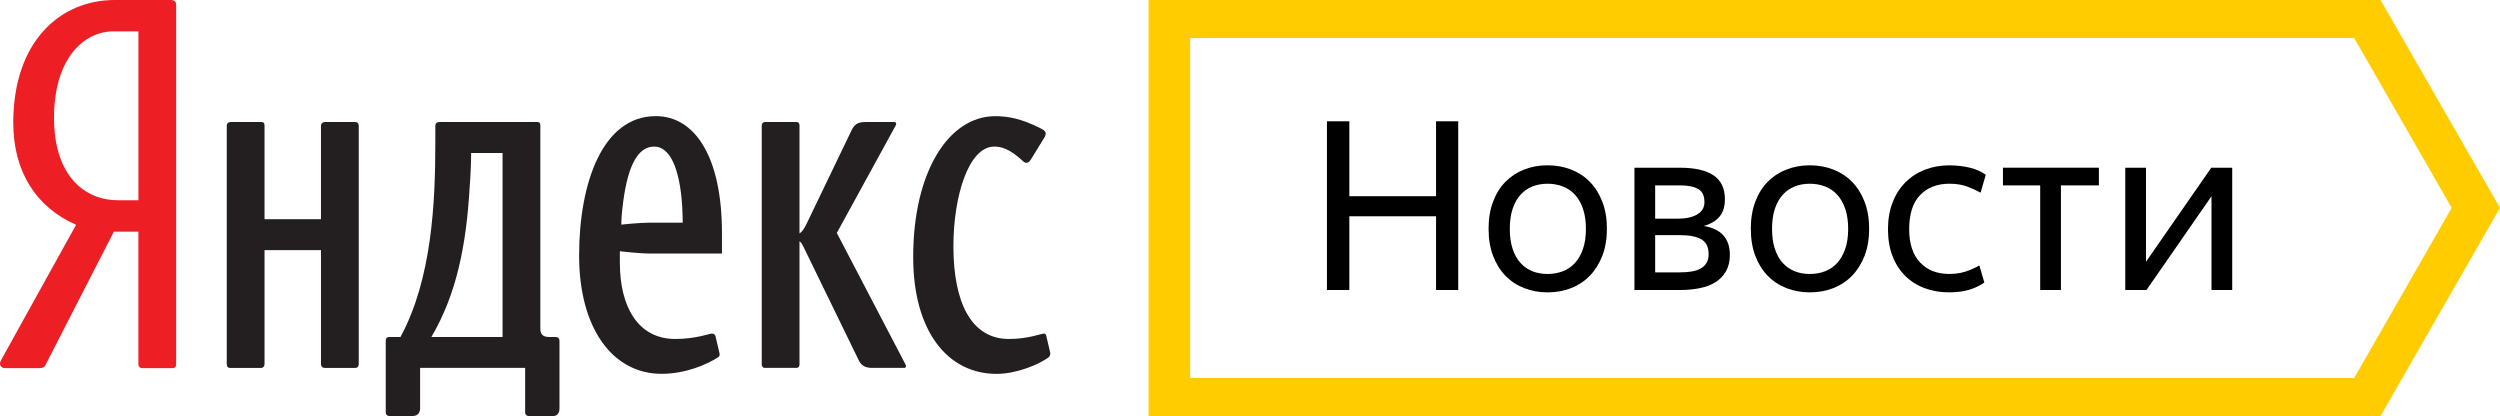
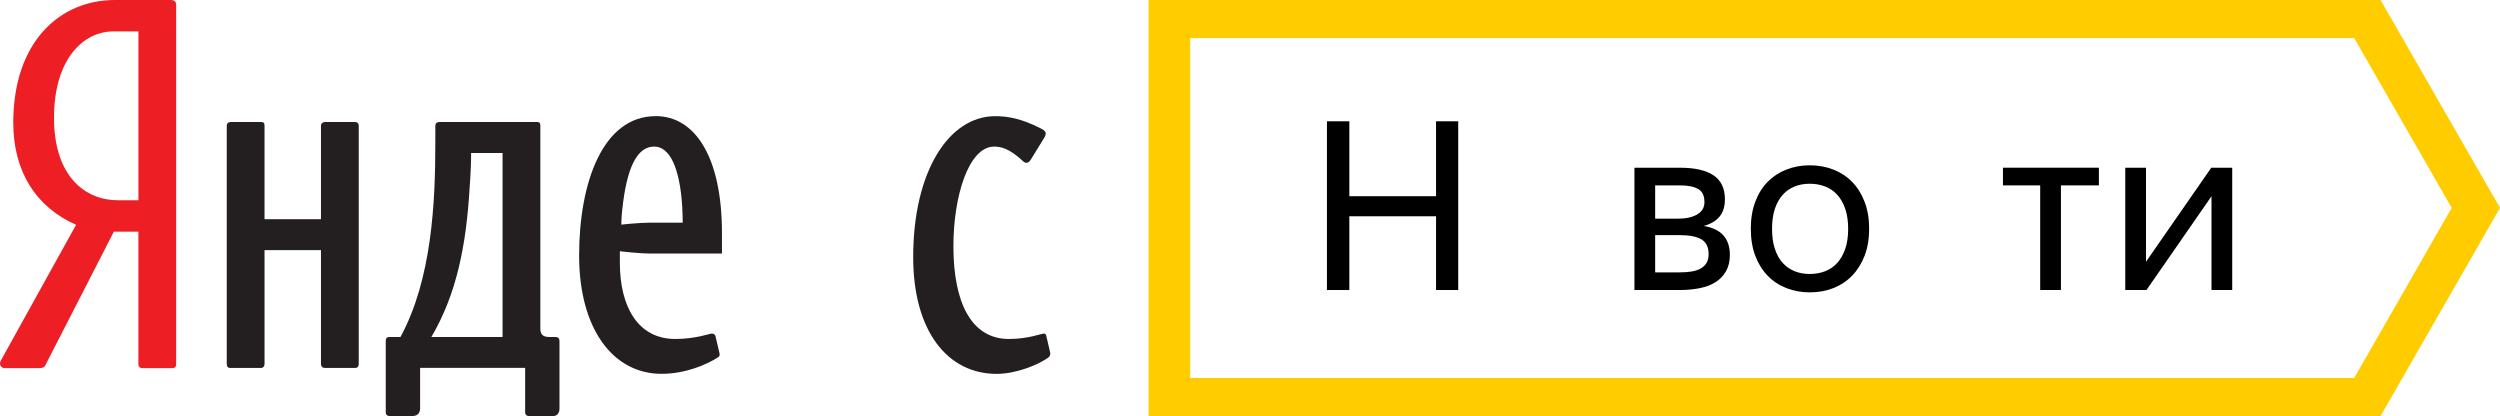
<svg xmlns="http://www.w3.org/2000/svg" id="svg3396" viewBox="0 0 853.9 142.1">
  <defs>
    <style>
      .cls-1 {
        fill: #fc0;
        fill-rule: evenodd;
      }

      .cls-2 {
        fill: #231f20;
      }

      .cls-3 {
        fill: #ed1e24;
      }
    </style>
  </defs>
  <path class="cls-1" d="m392.3,0h420.8c13.6,23.7,27.2,47.3,40.8,71-13.6,23.7-27.2,47.4-40.8,71.1h-420.8c0-47.4,0-94.7,0-142.1h0Zm14.2,13v116.1h397.6c11.1-19.4,22.2-38.7,33.3-58.1-11.1-19.3-22.2-38.7-33.3-58-68.5,0-329.1,0-397.6,0Z" />
  <g>
    <path d="m490.5,73.87h-29.62v25.19h-7.65v-57.63h7.65v25.59h29.62v-25.59h7.57v57.63h-7.57v-25.19Z" />
-     <path d="m528.57,99.86c-2.84,0-5.5-.48-7.97-1.45-2.47-.97-4.6-2.37-6.4-4.23-1.8-1.85-3.21-4.12-4.23-6.8-1.02-2.68-1.53-5.77-1.53-9.26s.51-6.51,1.53-9.22c1.02-2.71,2.43-4.98,4.23-6.8,1.8-1.82,3.93-3.22,6.4-4.19,2.47-.97,5.12-1.45,7.97-1.45s5.58.48,8.05,1.45c2.47.97,4.6,2.36,6.4,4.19,1.8,1.82,3.22,4.09,4.27,6.8,1.05,2.71,1.57,5.78,1.57,9.22s-.52,6.57-1.57,9.26c-1.05,2.68-2.47,4.95-4.27,6.8-1.8,1.85-3.93,3.26-6.4,4.23-2.47.97-5.15,1.45-8.05,1.45Zm0-6.28c1.88,0,3.62-.31,5.23-.93,1.61-.62,2.99-1.56,4.14-2.82,1.15-1.26,2.06-2.86,2.74-4.8.67-1.94,1.01-4.22,1.01-6.86s-.34-4.92-1.01-6.86c-.67-1.94-1.58-3.54-2.74-4.8-1.15-1.26-2.54-2.21-4.14-2.82-1.61-.62-3.35-.93-5.23-.93s-3.6.31-5.15.93c-1.56.62-2.91,1.56-4.06,2.82-1.15,1.27-2.05,2.86-2.7,4.8-.64,1.94-.97,4.22-.97,6.86s.32,4.92.97,6.86c.64,1.94,1.54,3.54,2.7,4.8,1.15,1.27,2.51,2.21,4.06,2.82,1.56.62,3.27.93,5.15.93Z" />
    <path d="m558.26,57.29h15.61c5.04,0,8.85.87,11.43,2.62,2.58,1.74,3.86,4.47,3.86,8.17,0,2.47-.62,4.44-1.85,5.92-1.24,1.48-3.03,2.54-5.39,3.18,5.96.97,8.93,4.27,8.93,9.9,0,2.15-.43,3.98-1.29,5.51-.86,1.53-2.04,2.78-3.54,3.74-1.5.97-3.31,1.66-5.43,2.09-2.12.43-4.41.64-6.88.64h-15.45v-41.77Zm7.08,6.04v11.35h7.89c2.68,0,4.84-.48,6.48-1.45,1.64-.97,2.46-2.36,2.46-4.19,0-2.2-.72-3.7-2.17-4.51s-3.51-1.21-6.2-1.21h-8.45Zm0,16.98v12.72h8.29c1.5,0,2.86-.09,4.06-.28,1.21-.19,2.25-.52,3.14-1.01s1.57-1.13,2.05-1.93.72-1.8.72-2.98c0-2.41-.82-4.1-2.45-5.07-1.64-.97-4.14-1.45-7.52-1.45h-8.29Z" />
    <path d="m618.14,99.86c-2.84,0-5.5-.48-7.97-1.45-2.47-.97-4.6-2.37-6.4-4.23-1.8-1.85-3.21-4.12-4.23-6.8-1.02-2.68-1.53-5.77-1.53-9.26s.51-6.51,1.53-9.22c1.02-2.71,2.43-4.98,4.23-6.8,1.8-1.82,3.93-3.22,6.4-4.19,2.47-.97,5.12-1.45,7.97-1.45s5.58.48,8.05,1.45c2.47.97,4.6,2.36,6.4,4.19,1.8,1.82,3.22,4.09,4.27,6.8,1.05,2.71,1.57,5.78,1.57,9.22s-.52,6.57-1.57,9.26c-1.05,2.68-2.47,4.95-4.27,6.8-1.8,1.85-3.93,3.26-6.4,4.23-2.47.97-5.15,1.45-8.05,1.45Zm0-6.28c1.88,0,3.62-.31,5.23-.93,1.61-.62,2.99-1.56,4.14-2.82,1.15-1.26,2.06-2.86,2.74-4.8.67-1.94,1.01-4.22,1.01-6.86s-.34-4.92-1.01-6.86c-.67-1.94-1.58-3.54-2.74-4.8-1.15-1.26-2.54-2.21-4.14-2.82-1.61-.62-3.35-.93-5.23-.93s-3.6.31-5.15.93c-1.56.62-2.91,1.56-4.06,2.82-1.15,1.27-2.05,2.86-2.7,4.8-.64,1.94-.97,4.22-.97,6.86s.32,4.92.97,6.86c.64,1.94,1.54,3.54,2.7,4.8,1.15,1.27,2.51,2.21,4.06,2.82,1.56.62,3.27.93,5.15.93Z" />
-     <path d="m665.79,99.86c-3.06,0-5.88-.48-8.45-1.45-2.58-.97-4.79-2.37-6.64-4.23s-3.29-4.1-4.31-6.76c-1.02-2.66-1.53-5.7-1.53-9.13s.52-6.42,1.57-9.13c1.05-2.71,2.51-5,4.39-6.88s4.09-3.31,6.64-4.31c2.55-.99,5.32-1.49,8.33-1.49,2.52,0,4.87.27,7.04.8,2.17.54,3.98,1.34,5.43,2.41l-1.77,6.12c-1.34-.75-2.87-1.45-4.59-2.09-1.72-.64-3.73-.97-6.04-.97-4.19,0-7.52,1.29-10.02,3.87-2.5,2.58-3.74,6.48-3.74,11.7,0,4.9,1.23,8.66,3.7,11.3,2.47,2.64,5.79,3.95,9.98,3.95,2.04,0,3.89-.27,5.55-.81,1.66-.54,3.25-1.24,4.75-2.1l1.69,5.83c-1.5,1.06-3.22,1.89-5.15,2.48-1.93.58-4.21.88-6.84.88Z" />
    <path d="m703.93,63.32v35.73h-7.08v-35.73h-12.72v-6.04h32.76v6.04h-12.96Z" />
    <path d="m725.91,57.29h7.08v32.11l22.29-32.11h7.16v41.77h-7.08v-32.03l-22.21,32.03h-7.24v-41.77Z" />
  </g>
  <g>
    <path class="cls-3" d="m47.28,68.4h-7.04c-11.06,0-21.79-8.05-21.79-28.17s10.06-29.51,20.28-29.51h8.55v57.67ZM58.34,0h-19.11C20.45,0,4.53,14.25,4.53,41.91c0,16.6,7.71,28.84,21.46,34.87L.34,123.05c-.84,1.51,0,2.68,1.34,2.68h11.9c1,0,1.68-.33,2.01-1.17l23.3-45.43h8.38v45.43c0,.5.5,1.17,1.17,1.17h10.39c1,0,1.34-.5,1.34-1.34V1.67c0-1.17-.67-1.67-1.84-1.67" />
    <path class="cls-2" d="m121.36,41.68h-10.39c-.84,0-1.34.67-1.34,1.17v32.02h-19.28v-32.02c0-.84-.33-1.17-1.17-1.17h-10.39c-.83,0-1.34.5-1.34,1.17v81.48c0,.83.33,1.34,1.17,1.34h10.56c.67,0,1.17-.5,1.17-1.34v-38.9h19.28v38.9c0,.83.5,1.34,1.34,1.34h10.39c.84,0,1.17-.67,1.17-1.34V42.85c0-.67-.5-1.17-1.17-1.17" />
    <path class="cls-2" d="m358.68,120.31l-1.34-5.7c-.17-.5-.33-.67-.84-.67-.84,0-5.36,1.84-11.9,1.84-12.74,0-18.95-12.24-18.95-31.68,0-17.1,5.2-34.03,13.92-34.03,2.34,0,5.2.67,9.72,4.86.5.5.84.67,1.34.67s1-.33,1.51-1.17l4.53-7.38c.33-.5.5-1,.5-1.51,0-.67-.67-1.17-1.67-1.67-6.88-3.52-11.57-4.19-15.59-4.19-15.76,0-28,18.78-28,48.12,0,25.31,11.73,39.9,28.5,39.9,7.04,0,14.58-3.35,17.6-5.53.67-.5.84-1.17.67-1.84" />
-     <path class="cls-2" d="m285.82,79.57l20.12-36.72c.33-.5.17-1.17-.5-1.17h-9.89c-2.85,0-3.86,1.01-4.86,3.19l-15.09,31.35c-.84,1.84-1.68,3.02-2.52,3.52v-36.89c0-.67-.33-1.17-1-1.17h-10.9c-.5,0-1,.5-1,1.17v81.64c0,.5.33,1.17,1,1.17h10.9c.67,0,1-.5,1-1.17v-42.08c.5.33.84.84,1.17,1.51l19.11,39.23c1.01,2.01,2.52,2.51,4.7,2.51h10.73c.67,0,.84-.67.5-1.17l-23.47-44.93" />
    <path class="cls-2" d="m171.65,115.11h-24.31c8.55-14.58,11.9-31.01,13.08-51.13.33-4.36.5-8.88.5-11.73h10.73v62.87Zm18.11,0h-2.01c-2.52,0-3.19-1-3.19-3.02V42.85c0-.84-.33-1.17-1-1.17h-33.53c-.84,0-1.34.5-1.34,1.17v6.03c0,20.28-1.17,46.44-11.9,66.22h-3.69c-1,0-1.34.5-1.34,1.34v24.48c0,.84.67,1.17,1.17,1.17h8.05c1.84,0,2.51-1.34,2.51-2.51v-13.92h35.88v15.26c0,.67.5,1.17,1.17,1.17h8.55c1,0,2.01-.84,2.01-2.51v-23.14c0-.83-.5-1.34-1.34-1.34" />
    <path class="cls-2" d="m222.11,76.05c-3.85,0-9.89.67-9.89.67,0,0,0-2.51.33-5.2,1.51-14.25,5.03-21.46,10.9-21.46,5.36,0,8.72,7.38,9.56,20.29.17,2.68.17,5.7.17,5.7h-11.06Zm1.84-36.38c-18.11,0-26.15,22.8-26.15,47.61s11.4,40.4,28.17,40.4c8.21,0,15.42-3.18,19.11-5.53.67-.33.84-.83.67-1.51l-1.34-5.7c-.17-.67-.5-1-1.34-1-.67,0-5.53,1.84-12.4,1.84-12.91,0-18.95-11.23-18.95-25.99v-3.97s6.54.78,10.39.78h24.48v-7.04c0-25.99-9.22-39.9-22.63-39.9" />
  </g>
</svg>